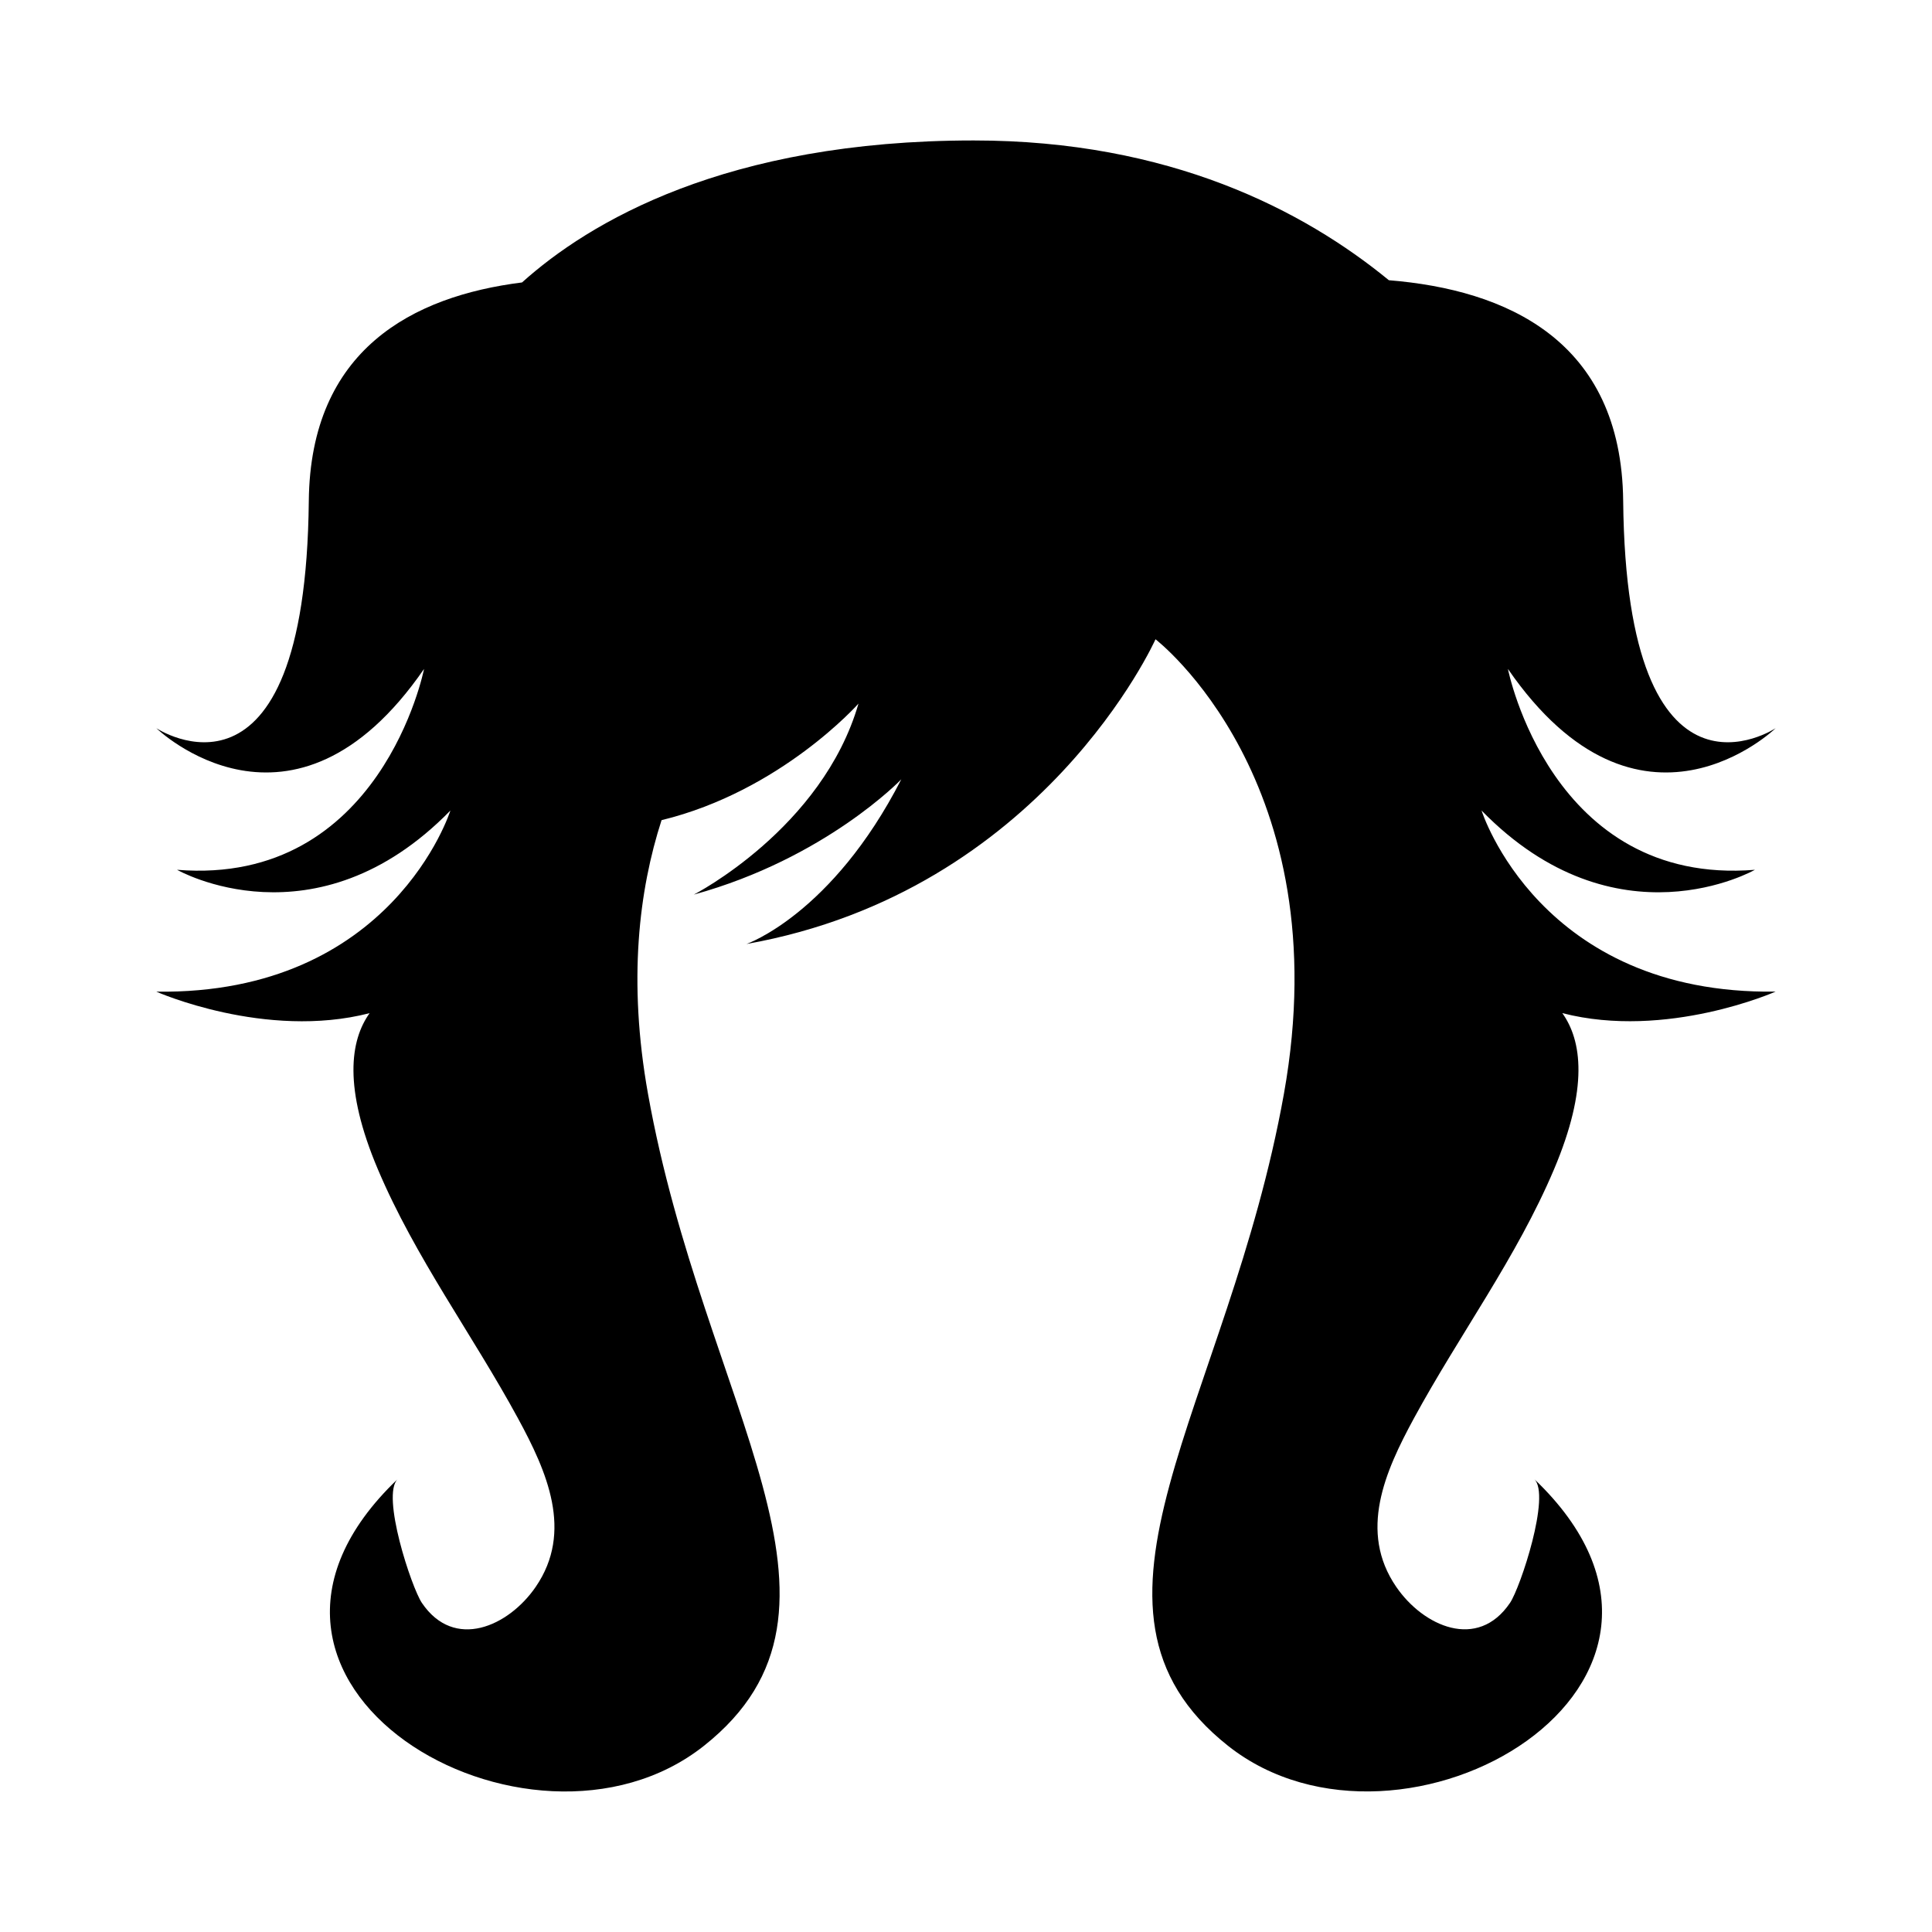
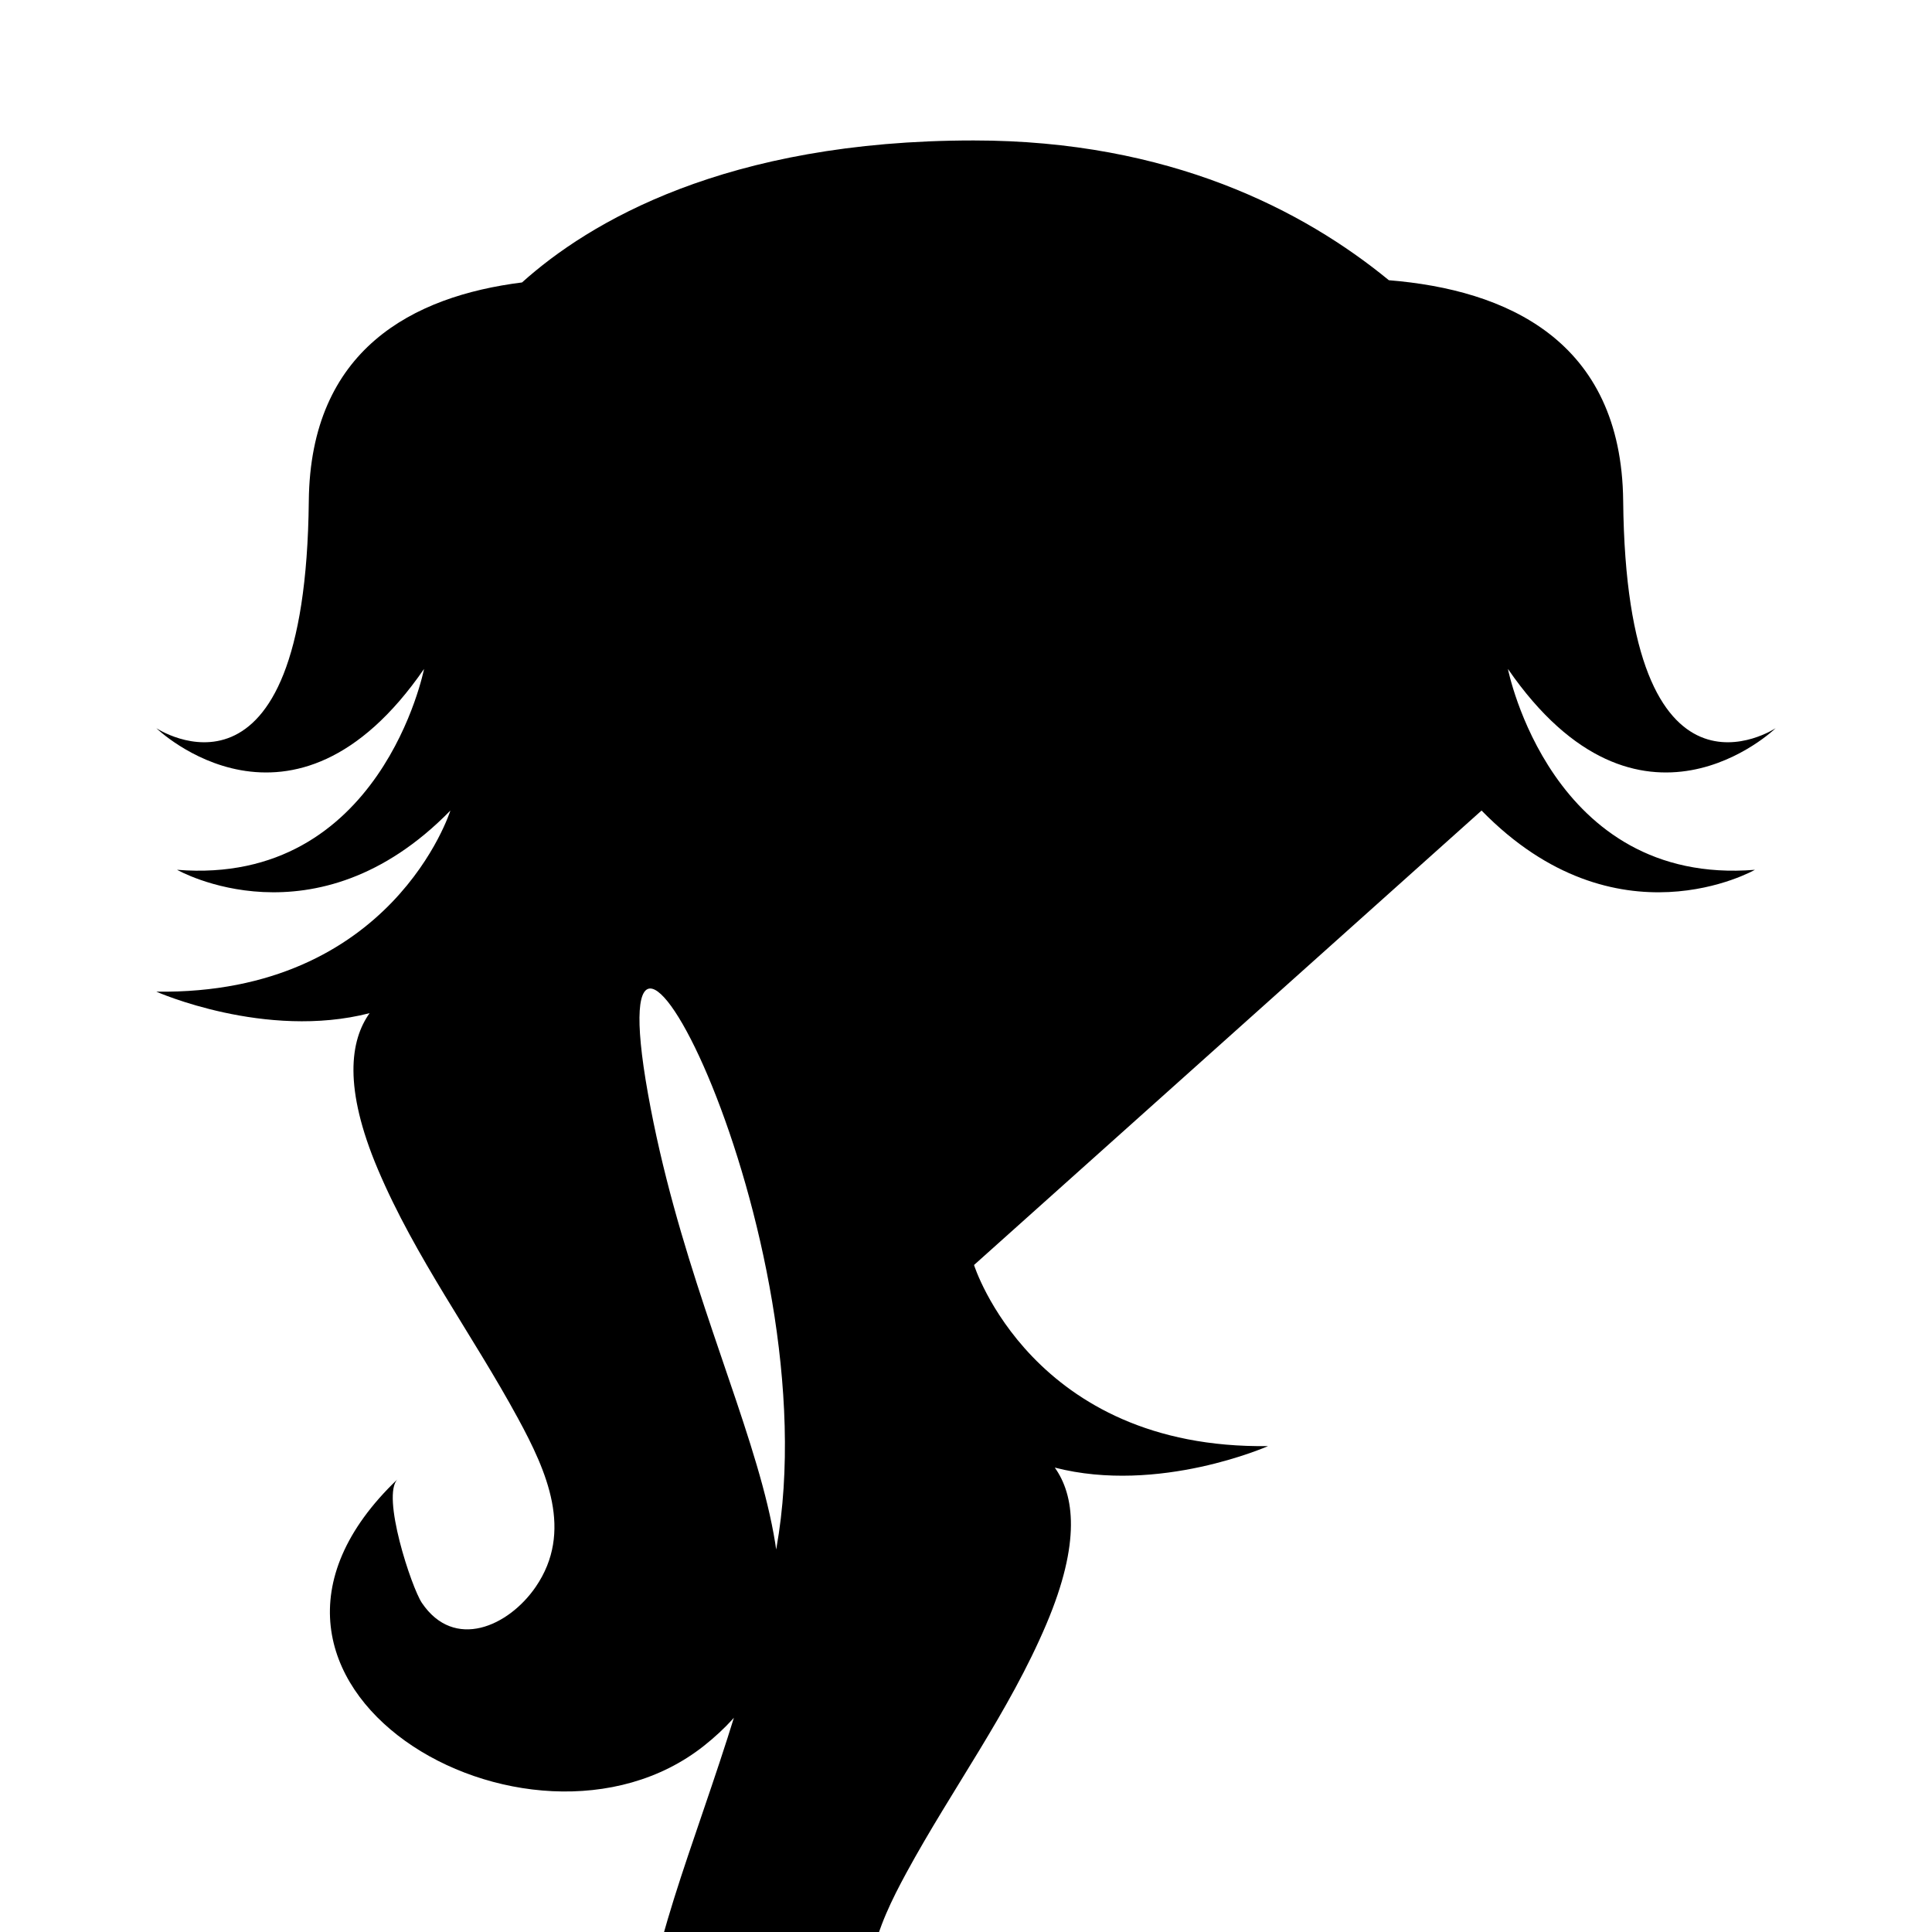
<svg xmlns="http://www.w3.org/2000/svg" fill="#000000" width="800px" height="800px" version="1.1" viewBox="144 144 512 512">
-   <path d="m536.63 358.8c35.781 36.656 72.438 15.707 72.438 15.707-54.109 4.363-65.453-53.234-65.453-53.234 34.91 50.617 70.949 15.707 70.949 15.707s-39.531 26.18-40.406-60.219c-0.43-42.715-31.145-55.992-62.094-58.5-22.586-18.527-58.129-37.039-110.01-37.039-65.797 0-102 21.711-119.71 37.629-28.953 3.641-56.102 17.77-56.508 57.91-0.871 86.398-40.406 60.219-40.406 60.219s36.043 34.91 70.949-15.707c0 0-11.344 57.598-65.453 53.234 0 0 36.652 20.945 72.434-15.707 0 0-15.355 48.871-77.934 48 0 0 28.891 12.812 56.523 5.699-5.164 7.238-6.981 19.742 2.211 41.426 9.898 23.359 25.055 43.754 37.109 65.945 7.664 14.105 14.75 30.012 4.699 44.672-7.18 10.469-21.578 16.949-30.164 4.242-2.731-4.043-10.867-28.562-6.41-32.816-56.723 54.109 34.91 107.34 81.164 70.688s0-89.891-14.836-172.8c-5.367-29.992-2.379-54.016 3.598-72.504 31.684-7.711 52.188-30.891 52.188-30.891-9.602 33.164-43.637 50.617-43.637 50.617 34.91-9.602 54.98-30.547 54.98-30.547-18.328 35.781-41.02 43.637-41.02 43.637 78.547-13.965 108.39-80.754 108.39-80.754s48.871 37.527 34.035 120.43c-14.836 82.91-61.09 136.14-14.836 172.8 46.254 36.652 137.89-16.578 81.164-70.688 4.461 4.254-3.676 28.777-6.41 32.816-8.59 12.707-22.988 6.227-30.164-4.242-10.051-14.66-2.965-30.566 4.699-44.672 12.059-22.188 27.211-42.582 37.109-65.945 9.188-21.684 7.375-34.191 2.211-41.426 27.633 7.113 56.523-5.699 56.523-5.699-62.57 0.879-77.926-47.992-77.926-47.992z" />
+   <path d="m536.63 358.8c35.781 36.656 72.438 15.707 72.438 15.707-54.109 4.363-65.453-53.234-65.453-53.234 34.91 50.617 70.949 15.707 70.949 15.707s-39.531 26.18-40.406-60.219c-0.43-42.715-31.145-55.992-62.094-58.5-22.586-18.527-58.129-37.039-110.01-37.039-65.797 0-102 21.711-119.71 37.629-28.953 3.641-56.102 17.77-56.508 57.91-0.871 86.398-40.406 60.219-40.406 60.219s36.043 34.91 70.949-15.707c0 0-11.344 57.598-65.453 53.234 0 0 36.652 20.945 72.434-15.707 0 0-15.355 48.871-77.934 48 0 0 28.891 12.812 56.523 5.699-5.164 7.238-6.981 19.742 2.211 41.426 9.898 23.359 25.055 43.754 37.109 65.945 7.664 14.105 14.75 30.012 4.699 44.672-7.18 10.469-21.578 16.949-30.164 4.242-2.731-4.043-10.867-28.562-6.41-32.816-56.723 54.109 34.91 107.34 81.164 70.688s0-89.891-14.836-172.8s48.871 37.527 34.035 120.43c-14.836 82.91-61.09 136.14-14.836 172.8 46.254 36.652 137.89-16.578 81.164-70.688 4.461 4.254-3.676 28.777-6.41 32.816-8.59 12.707-22.988 6.227-30.164-4.242-10.051-14.66-2.965-30.566 4.699-44.672 12.059-22.188 27.211-42.582 37.109-65.945 9.188-21.684 7.375-34.191 2.211-41.426 27.633 7.113 56.523-5.699 56.523-5.699-62.57 0.879-77.926-47.992-77.926-47.992z" />
</svg>